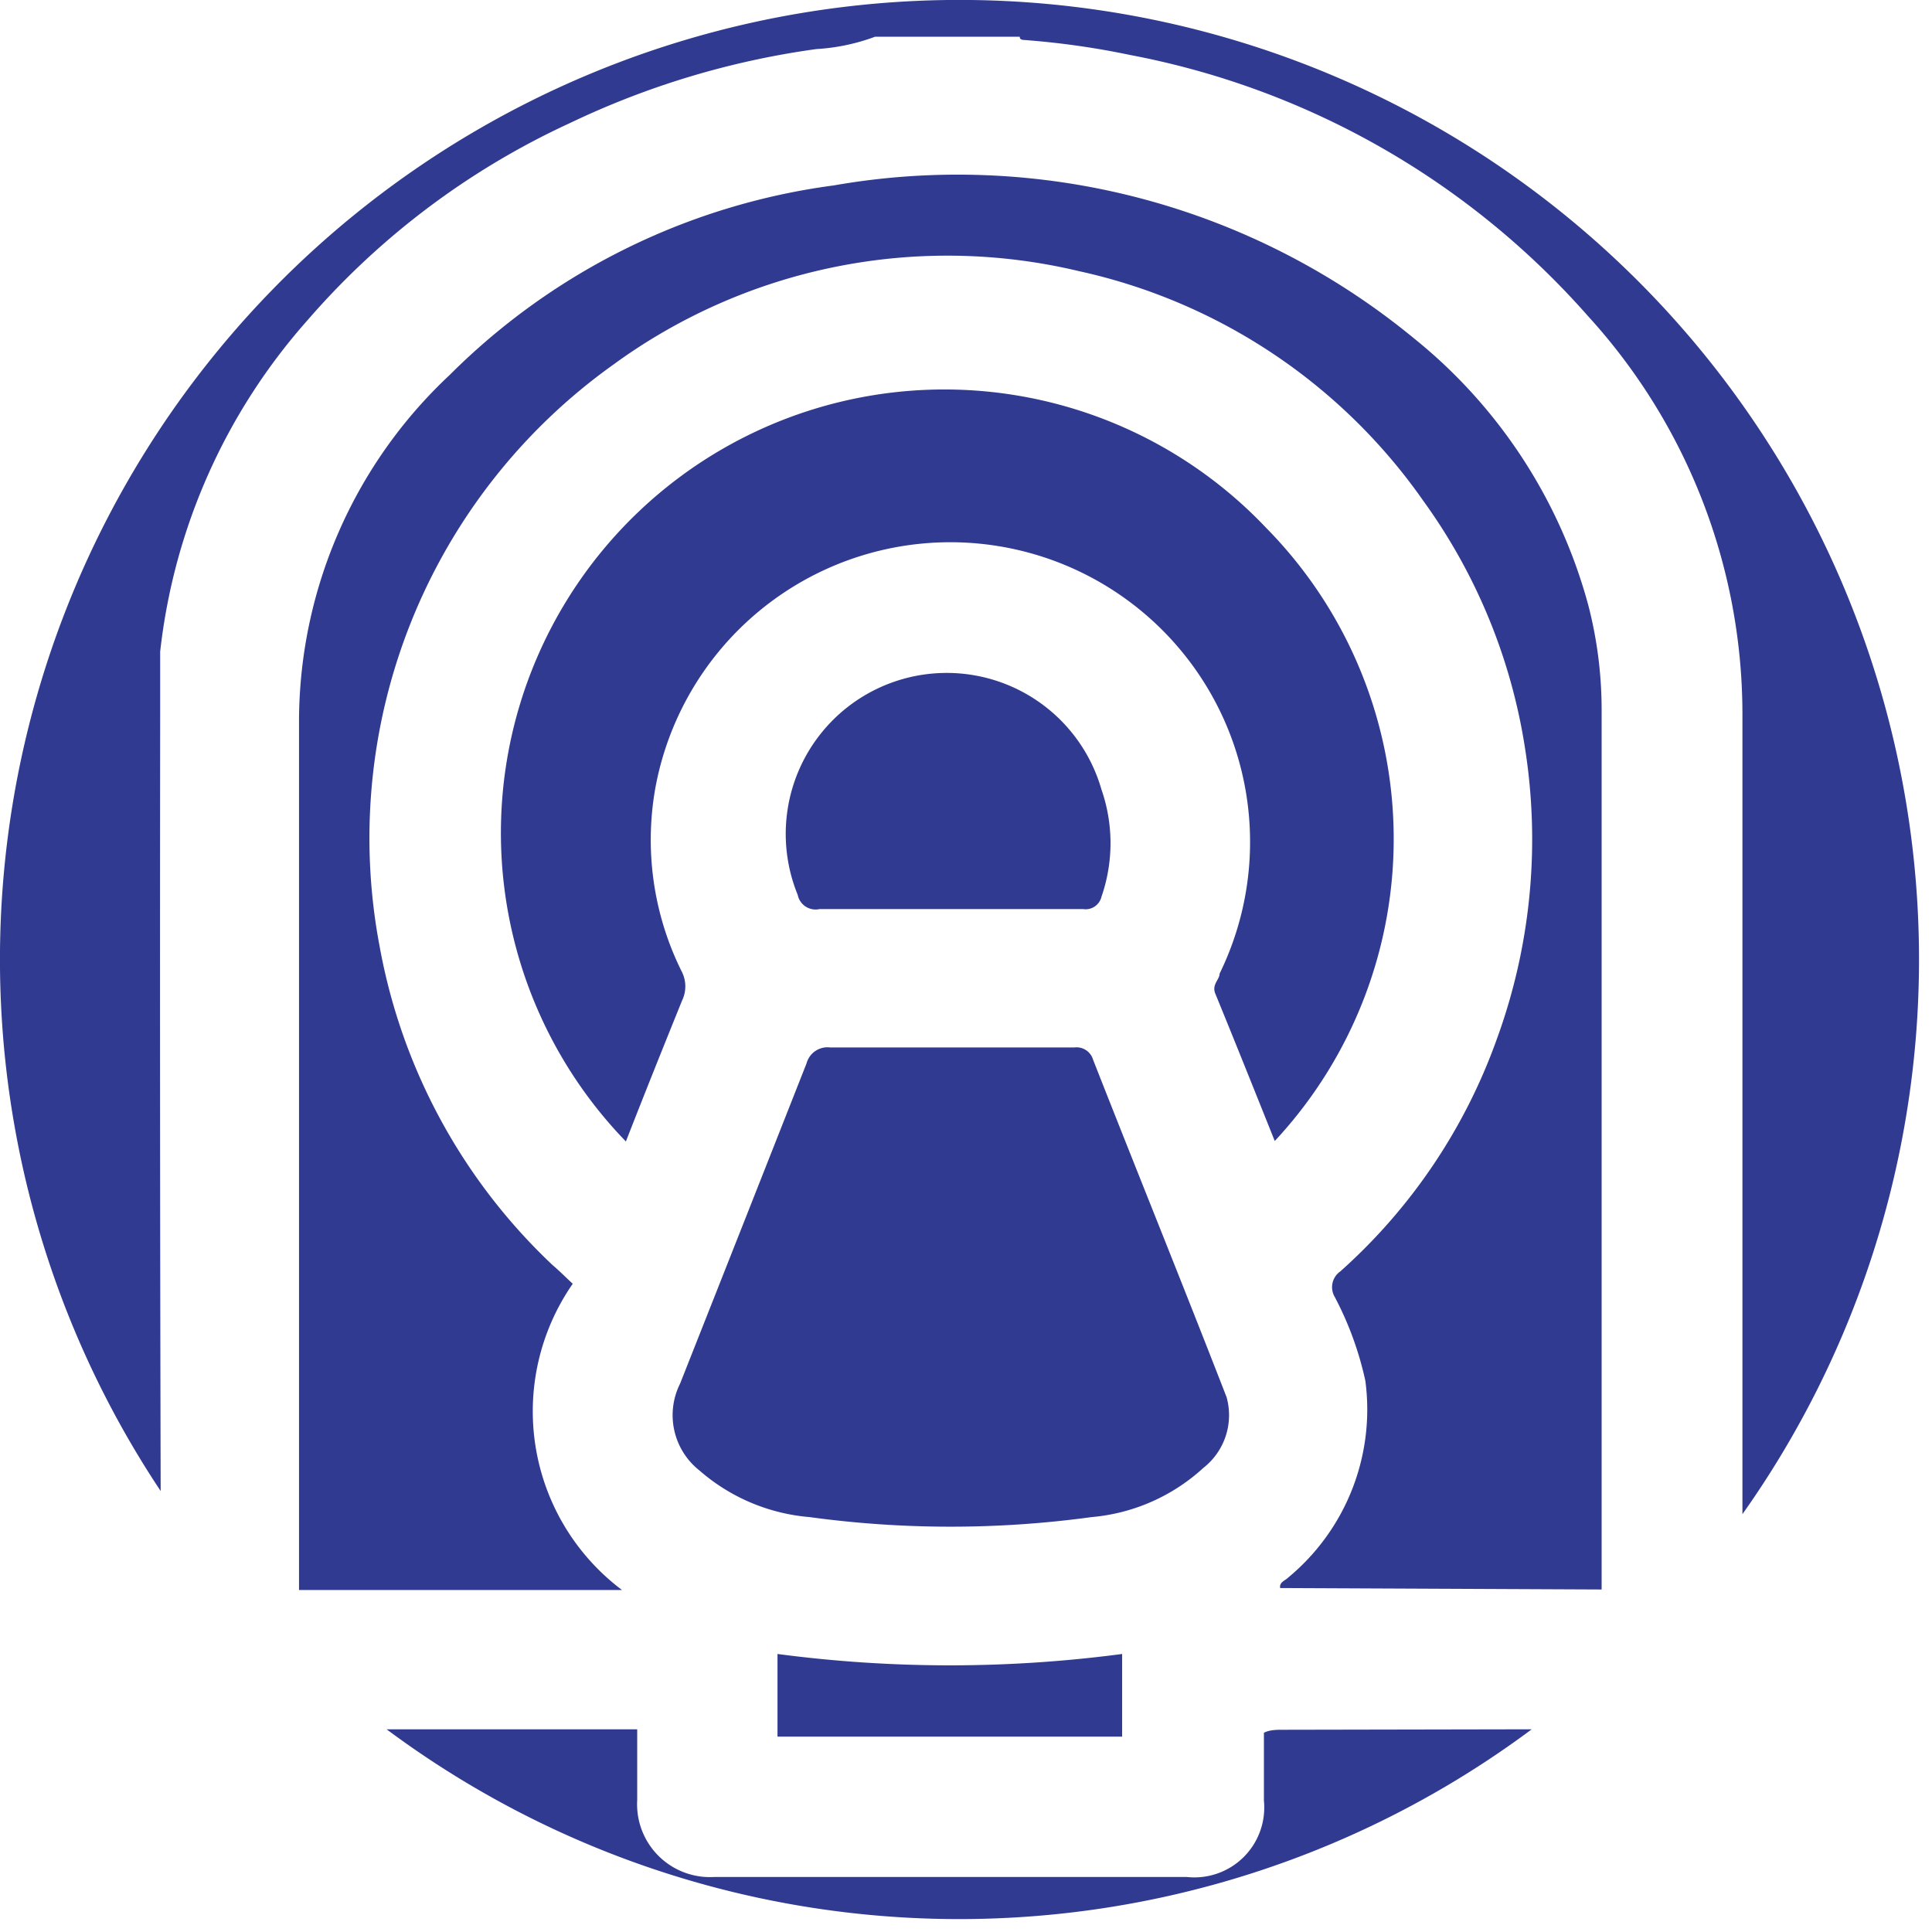
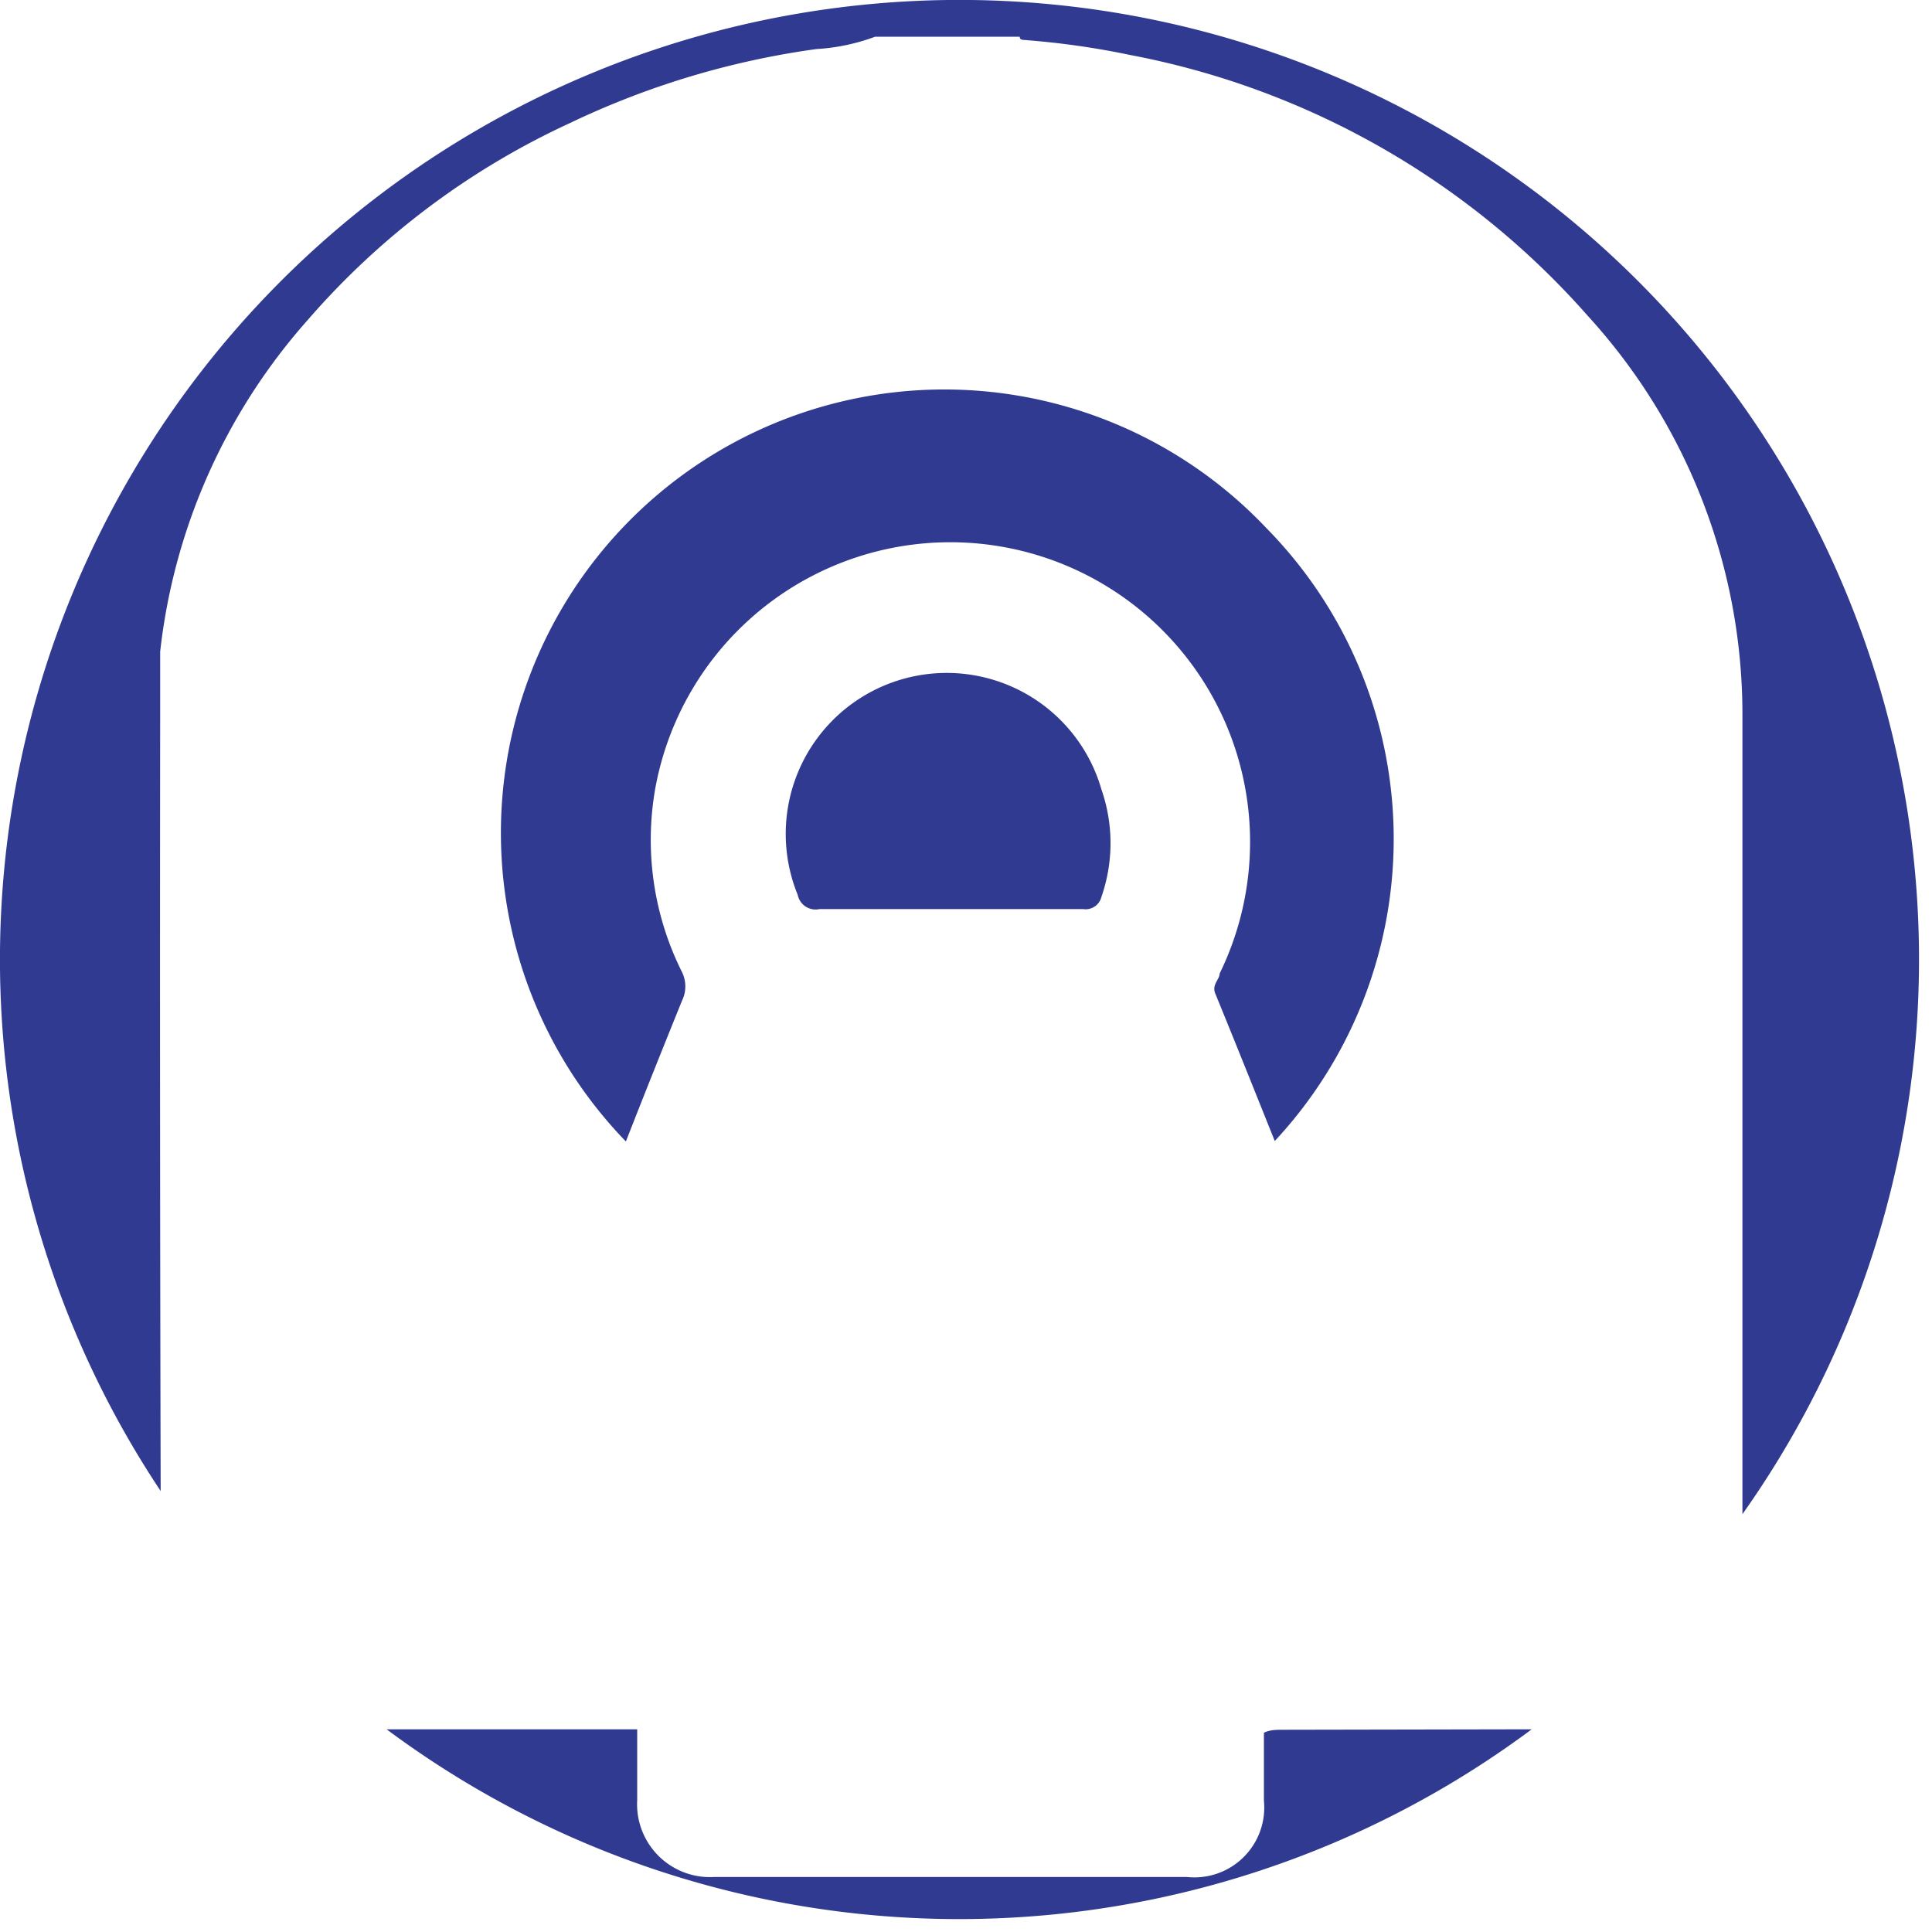
<svg xmlns="http://www.w3.org/2000/svg" width="74" height="74" fill="none">
-   <path d="M46.978 53.507c-1.678-4.318-3.413-8.598-5.11-12.916a.66.66 0 0 0-.717-.471H31.8a.83.83 0 0 0-.905.603c-1.61 4.085-3.225 8.177-4.847 12.275a2.697 2.697 0 0 0 .736 3.319 7.335 7.335 0 0 0 4.224 1.791c3.585.49 7.22.49 10.804 0a7.26 7.26 0 0 0 4.28-1.885 2.565 2.565 0 0 0 .887-2.716ZM29.78 63.35v3.168h13.2v-3.167c-4.38.58-8.818.58-13.2 0Z" fill="#303A90" />
  <path d="M6.135 27.279v-2.32a22.948 22.948 0 0 1 5.657-12.709 29.755 29.755 0 0 1 10.05-7.542 31.943 31.943 0 0 1 9.428-2.829 7.73 7.73 0 0 0 2.244-.471h5.544c0 .15.17.113.283.132a31 31 0 0 1 3.941.565A31.075 31.075 0 0 1 60.818 12.1a22.628 22.628 0 0 1 5.921 15.255v30.641a36.752 36.752 0 1 0-60.585-.886c-.025-9.93-.031-19.874-.019-29.83Zm43.011 38.975c-.245 0-.509 0-.735.114v2.602a2.676 2.676 0 0 1-2.96 2.922H27.366a2.79 2.79 0 0 1-2.96-2.941v-2.715h-9.598a36.714 36.714 0 0 0 43.86 0l-9.523.018Z" fill="#303A90" />
  <path d="M31.384 34.82H41.49a.622.622 0 0 0 .698-.47 6.26 6.26 0 0 0 0-4.111 6.166 6.166 0 1 0-11.634 4.035.698.698 0 0 0 .83.547Z" fill="#303A90" />
-   <path d="M61.346 60.88V27.203a15.954 15.954 0 0 0-.509-4.016 19.723 19.723 0 0 0-6.694-10.24A27.493 27.493 0 0 0 31.93 7.103a25.55 25.55 0 0 0-14.707 7.26 18.197 18.197 0 0 0-5.77 13.35V60.9h12.37a8.562 8.562 0 0 1-1.886-11.728c-.302-.283-.528-.51-.773-.717a22.213 22.213 0 0 1-6.619-12.181 22.27 22.27 0 0 1 8.919-22.288 21.704 21.704 0 0 1 17.857-3.602 21.779 21.779 0 0 1 13.2 8.806 21.836 21.836 0 0 1 3.902 9.541 22.325 22.325 0 0 1-1.112 11.126 21.685 21.685 0 0 1-5.977 8.843.735.735 0 0 0-.208.98c.534 1.011.927 2.09 1.17 3.206a8.354 8.354 0 0 1-2.961 7.543c-.113.113-.34.17-.302.396l12.313.056Z" fill="#303A90" />
  <path d="M48.486 20.207a16.984 16.984 0 1 0-24.513 23.514c.736-1.885 1.433-3.62 2.15-5.393a1.246 1.246 0 0 0 0-1.093 11.314 11.314 0 0 1-1.018-7.072A11.485 11.485 0 0 1 46.98 27.79a11.484 11.484 0 0 1-.266 9.502c0 .226-.302.415-.17.754.773 1.886 1.527 3.772 2.282 5.657a16.97 16.97 0 0 0-.34-23.495Z" fill="#303A90" />
</svg>